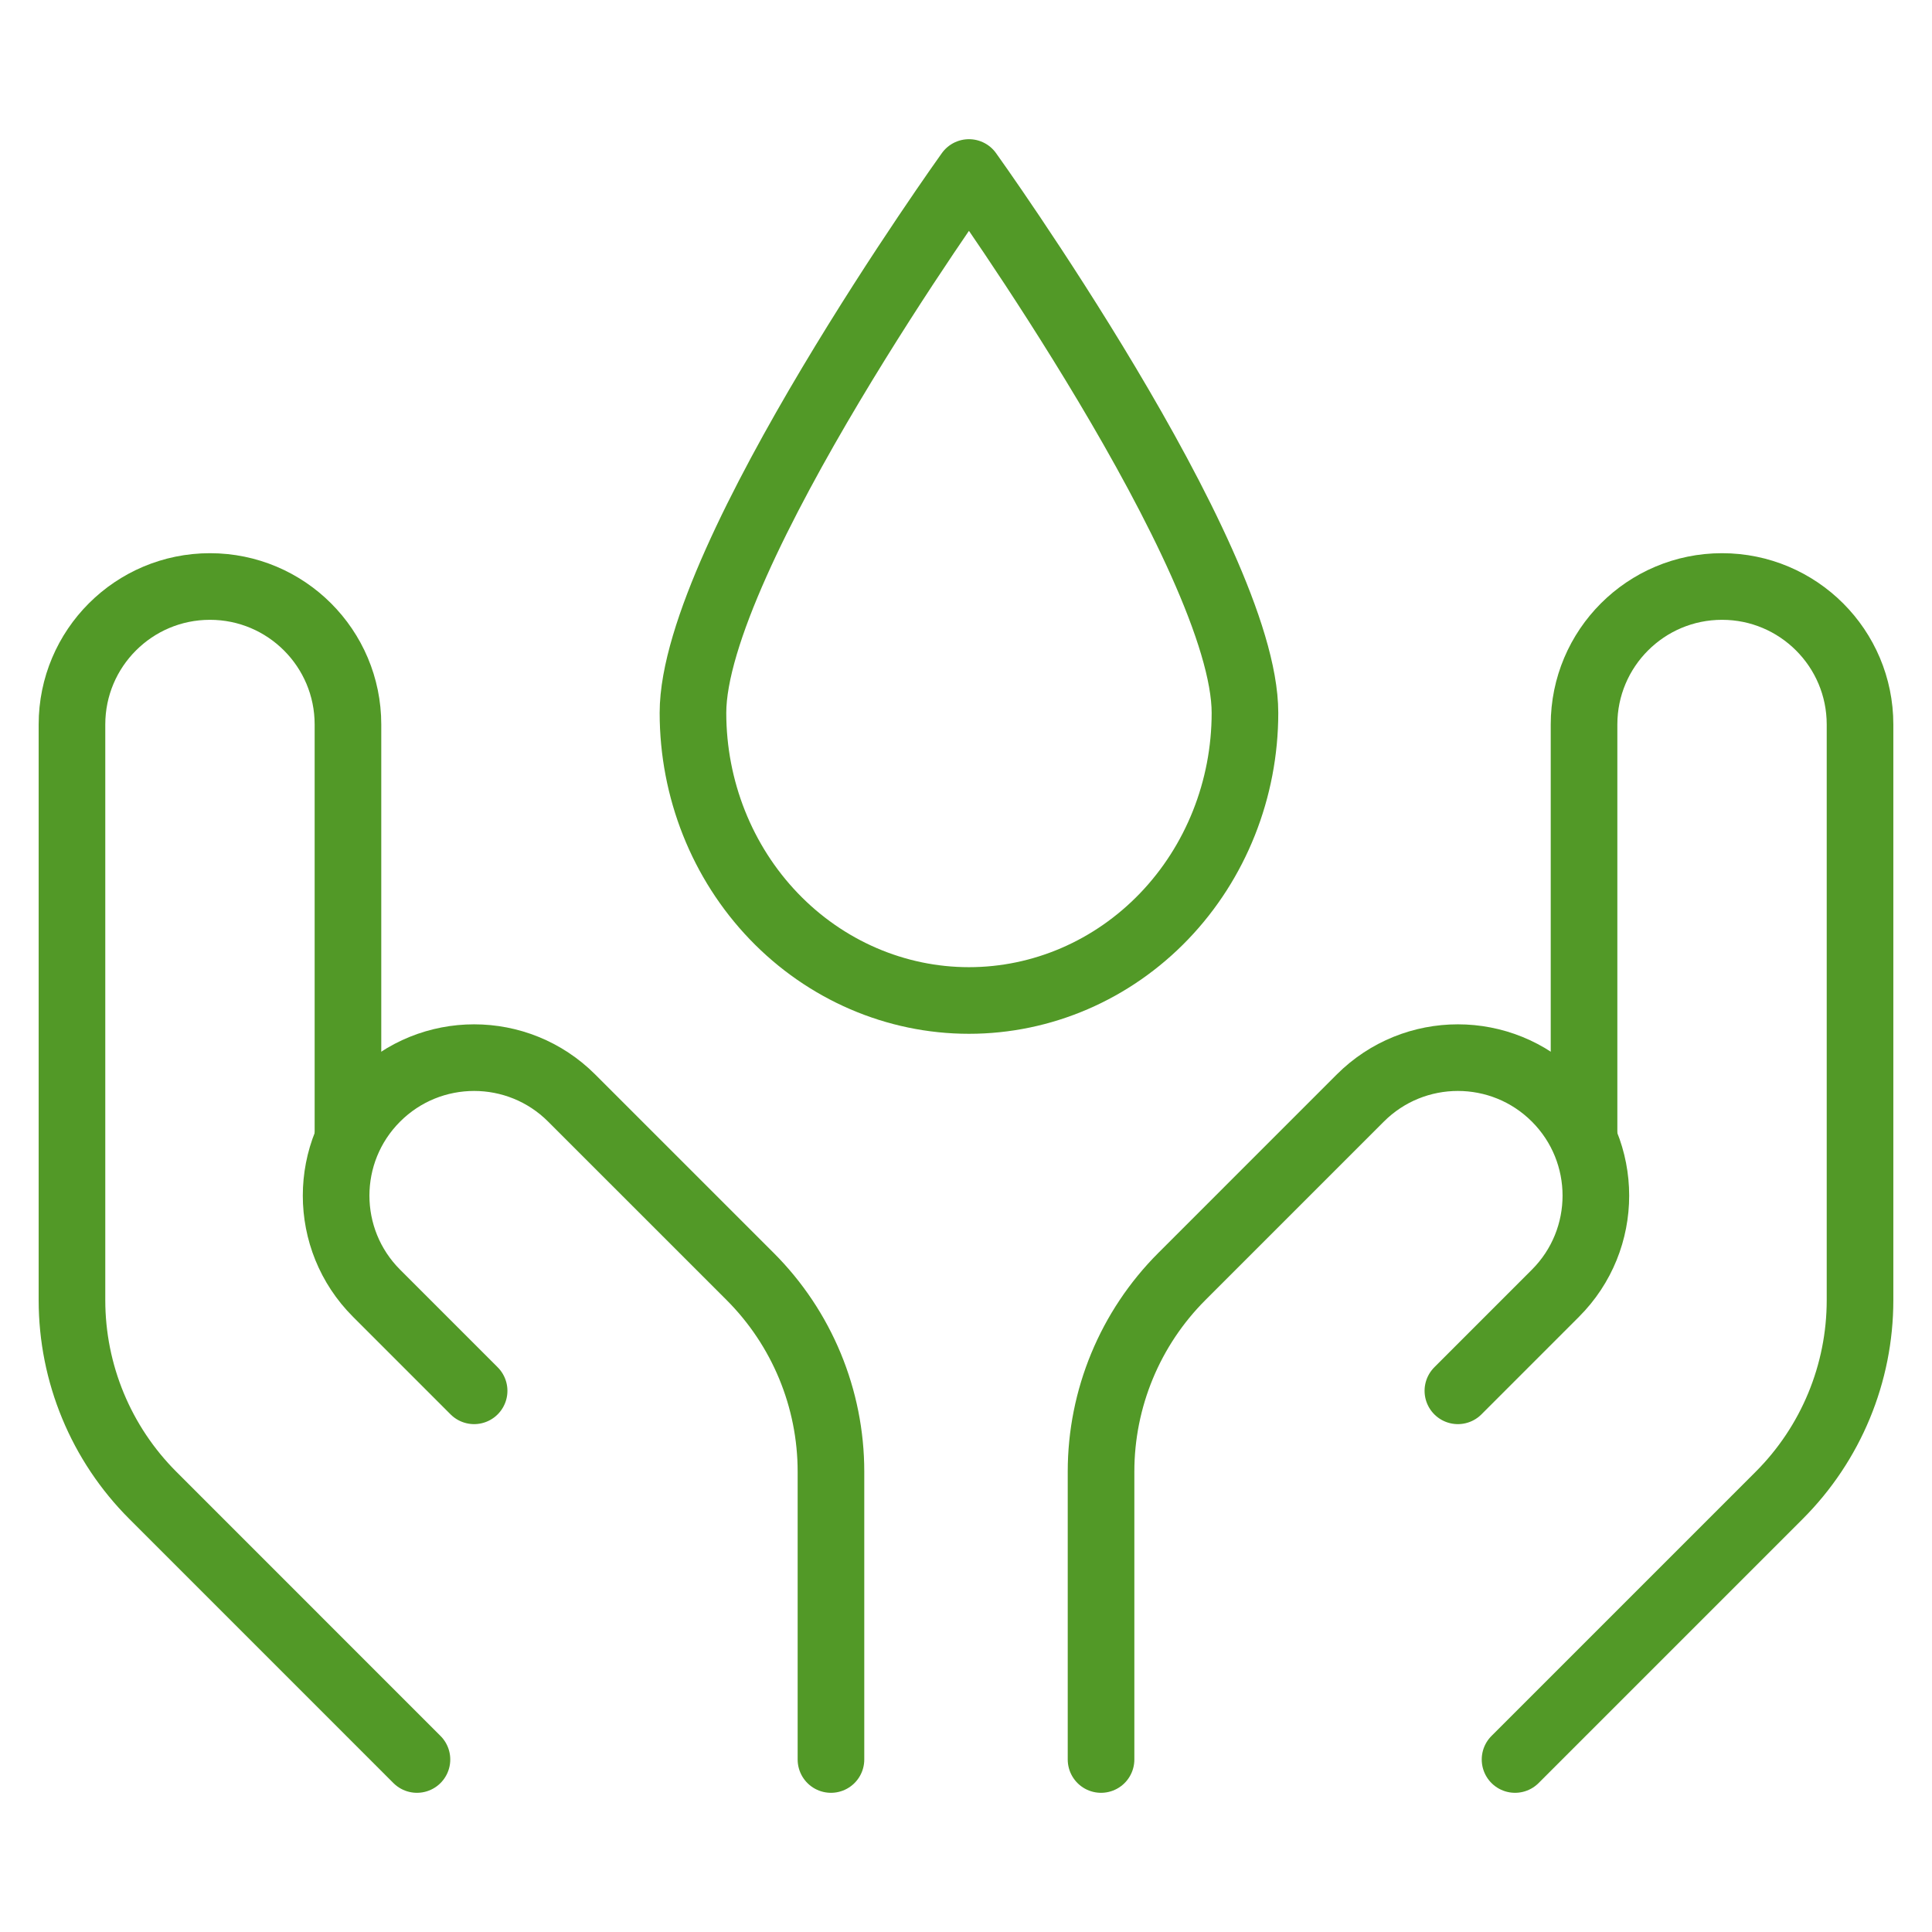
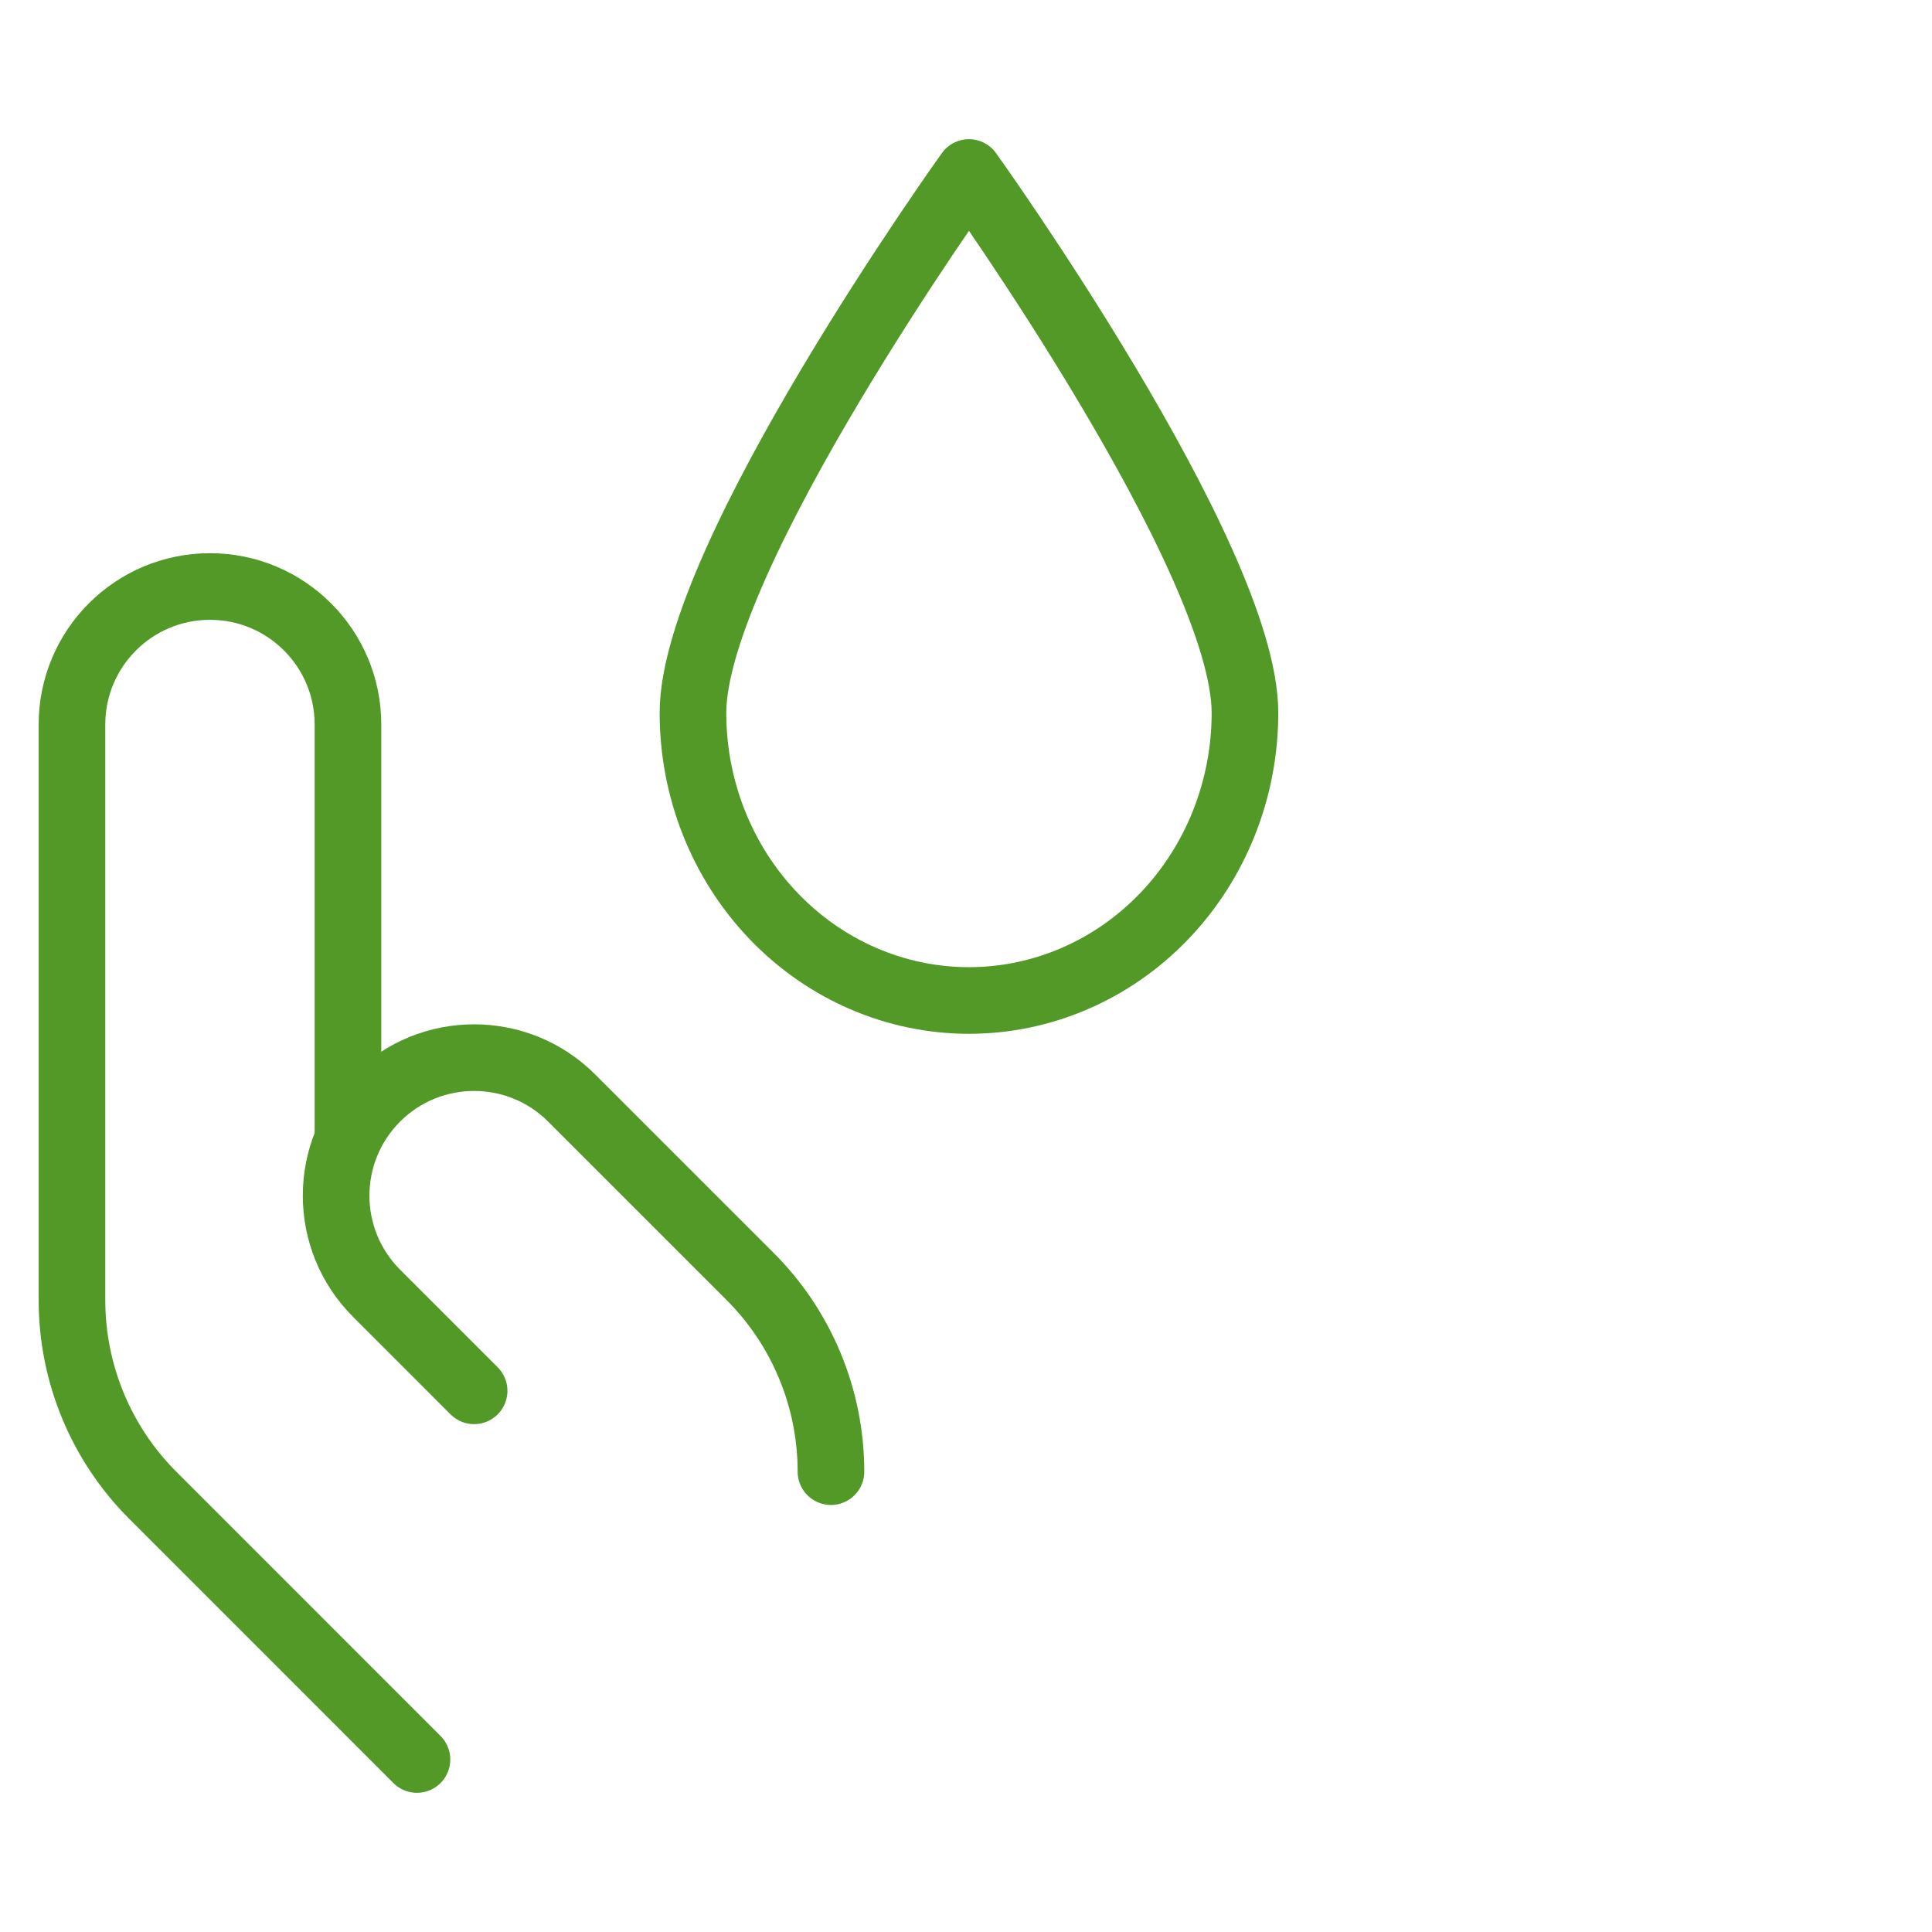
<svg xmlns="http://www.w3.org/2000/svg" width="87" height="87" viewBox="0 0 87 87" fill="none">
  <path d="M18.776 79.232C18.776 79.232 12.549 73.005 6.881 67.336C4.55 65.006 3.241 61.845 3.241 58.548V32.625C3.241 29.193 6.023 26.411 9.455 26.411C12.887 26.411 15.669 29.193 15.669 32.625V51.268" stroke="#529927" stroke-width="3" stroke-linecap="round" stroke-linejoin="round" />
-   <path d="M68.224 79.232C68.224 79.232 74.451 73.005 80.12 67.336C82.451 65.006 83.759 61.845 83.759 58.548V32.625C83.759 29.193 80.977 26.411 77.545 26.411C74.113 26.411 71.331 29.193 71.331 32.625V51.268" stroke="#529927" stroke-width="3" stroke-linecap="round" stroke-linejoin="round" />
-   <path d="M21.35 62.63L16.956 58.235C14.529 55.808 14.529 51.874 16.956 49.447C19.383 47.02 23.318 47.02 25.744 49.447L33.779 57.481C36.11 59.812 37.419 62.973 37.419 66.27V79.232" stroke="#529927" stroke-width="3" stroke-linecap="round" stroke-linejoin="round" />
-   <path d="M65.65 62.63L70.044 58.235C72.47 55.808 72.47 51.874 70.044 49.447C67.617 47.02 63.682 47.02 61.255 49.447L53.221 57.481C50.89 59.812 49.581 62.973 49.581 66.27V79.232" stroke="#529927" stroke-width="3" stroke-linecap="round" stroke-linejoin="round" />
+   <path d="M21.35 62.63L16.956 58.235C14.529 55.808 14.529 51.874 16.956 49.447C19.383 47.02 23.318 47.02 25.744 49.447L33.779 57.481C36.11 59.812 37.419 62.973 37.419 66.27" stroke="#529927" stroke-width="3" stroke-linecap="round" stroke-linejoin="round" />
  <path d="M56.062 32.101C56.062 25.101 43.633 7.768 43.633 7.768C43.633 7.768 31.205 25.101 31.205 32.101C31.205 35.536 32.514 38.831 34.845 41.26C37.176 43.689 40.337 45.053 43.633 45.053C46.93 45.053 50.091 43.689 52.422 41.26C54.753 38.831 56.062 35.536 56.062 32.101Z" stroke="#529927" stroke-width="3" stroke-linecap="round" stroke-linejoin="round" />
</svg>